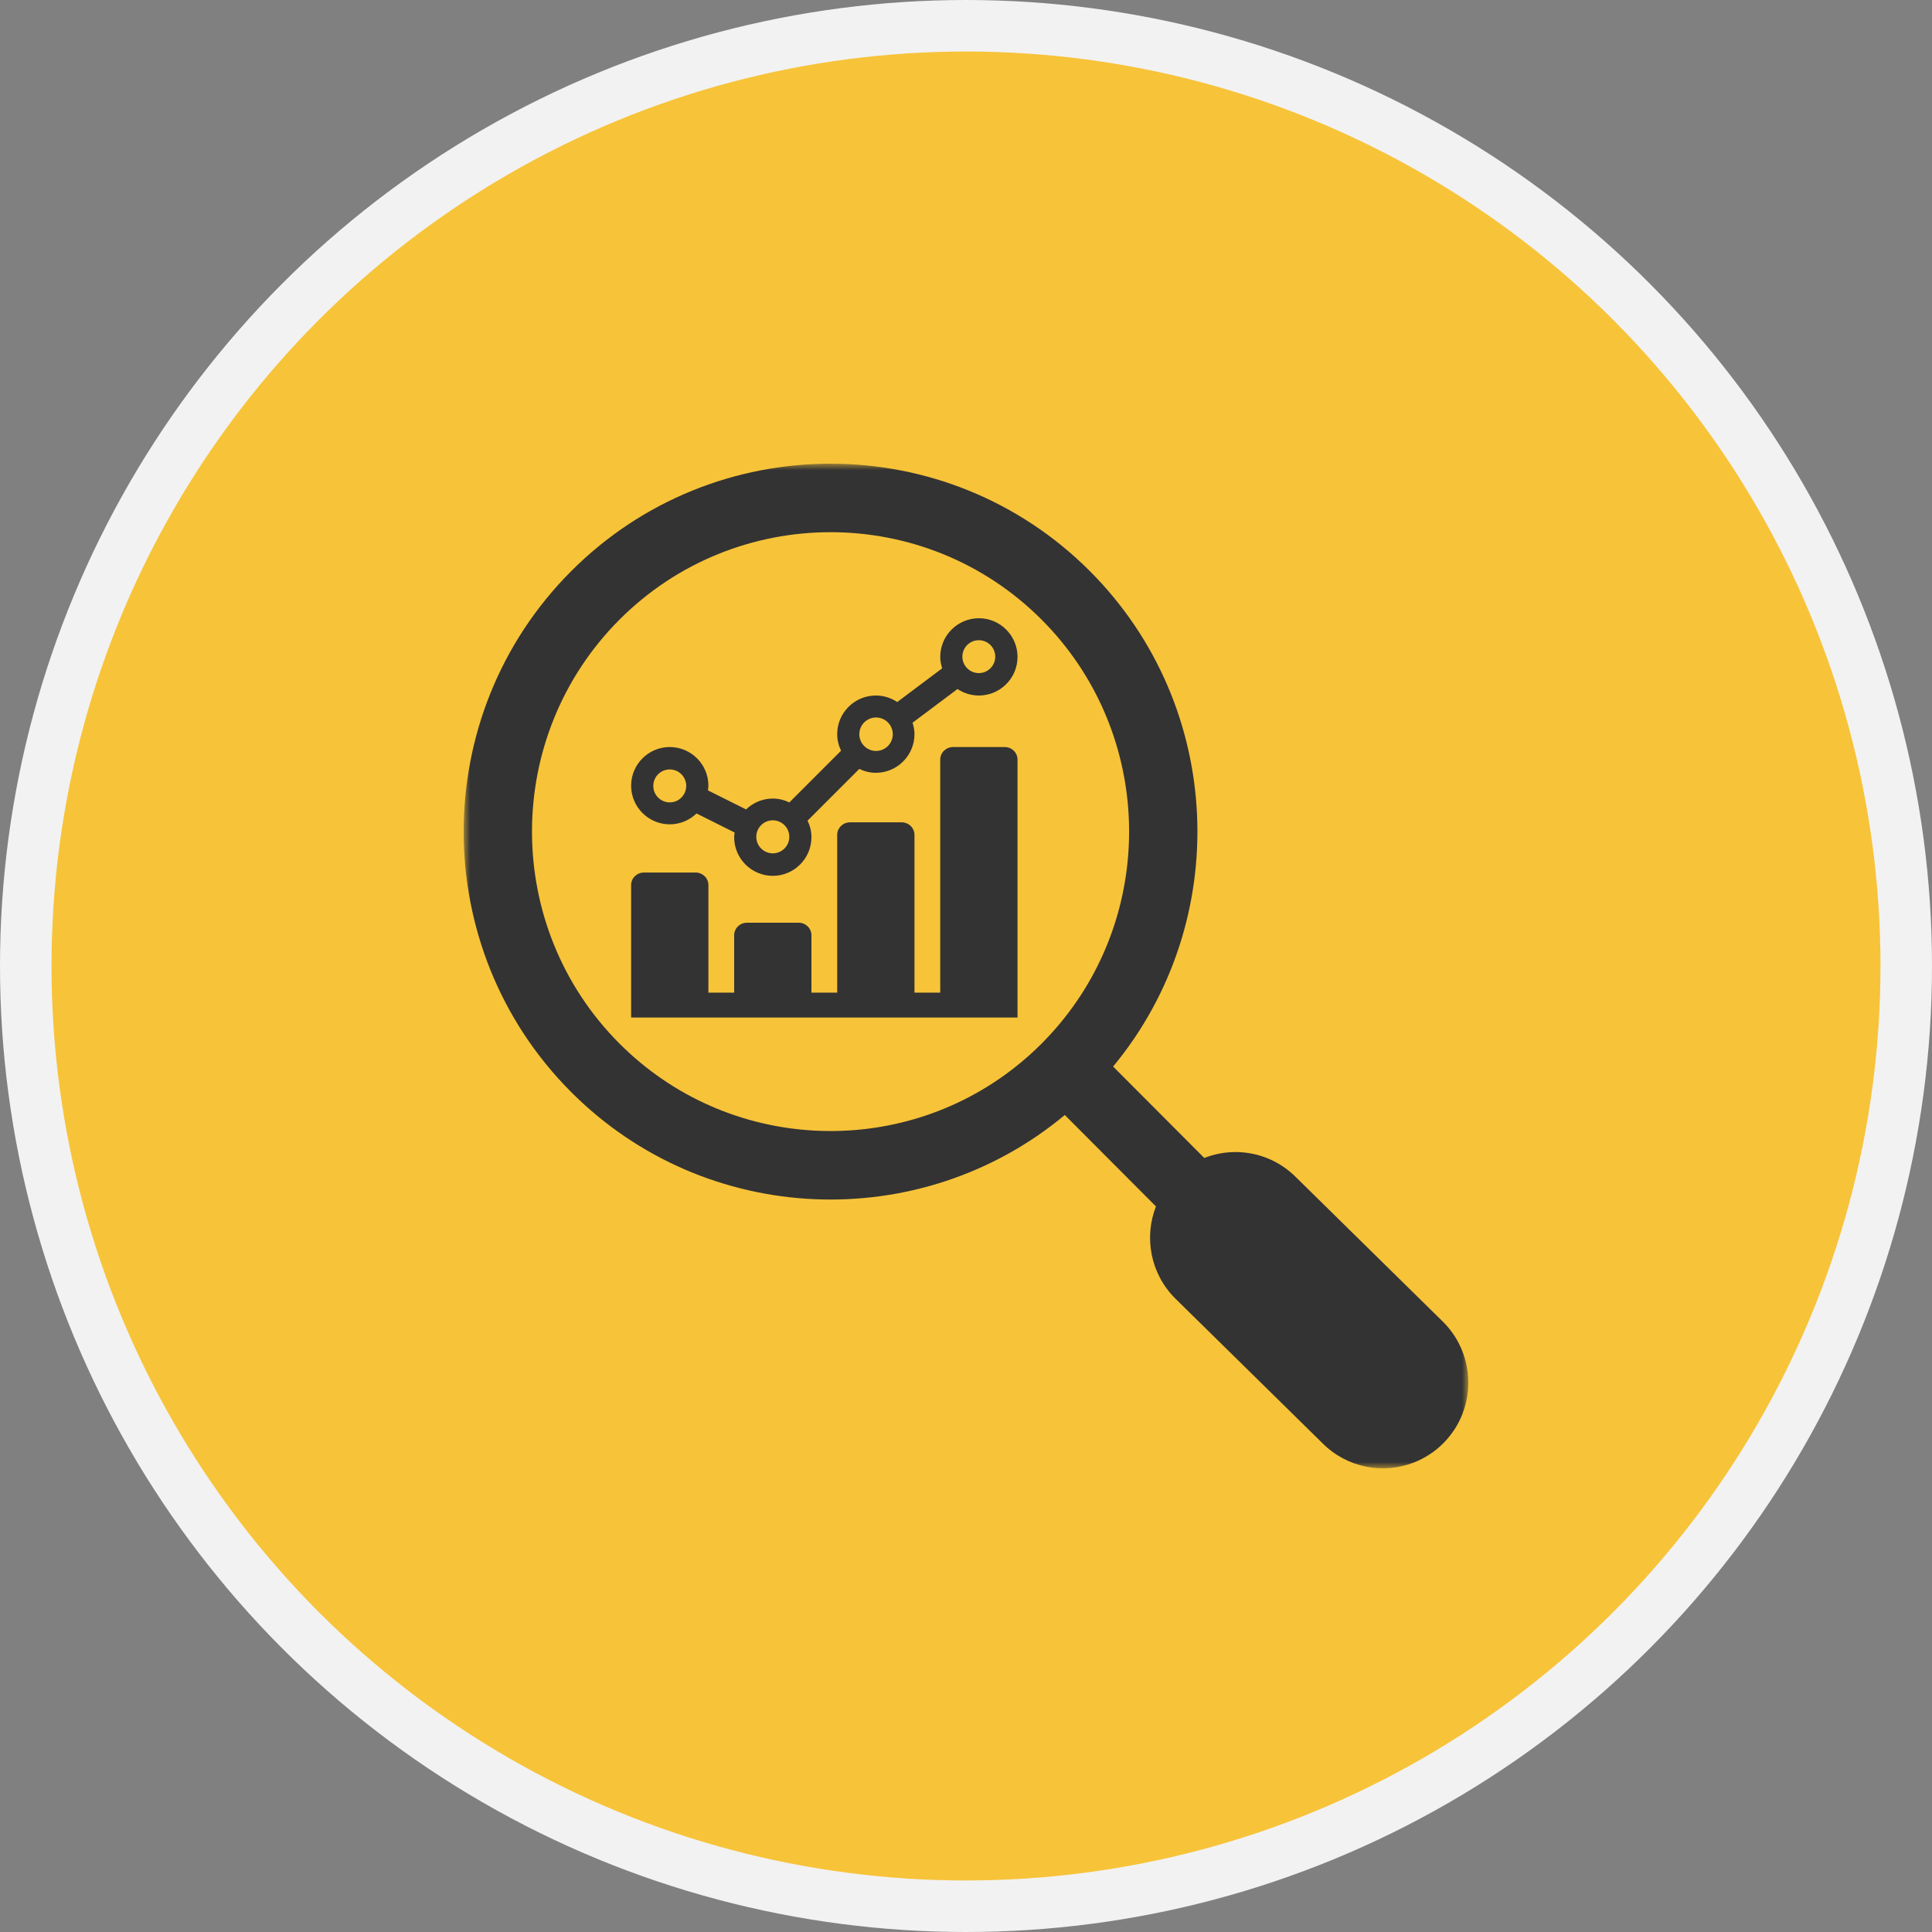
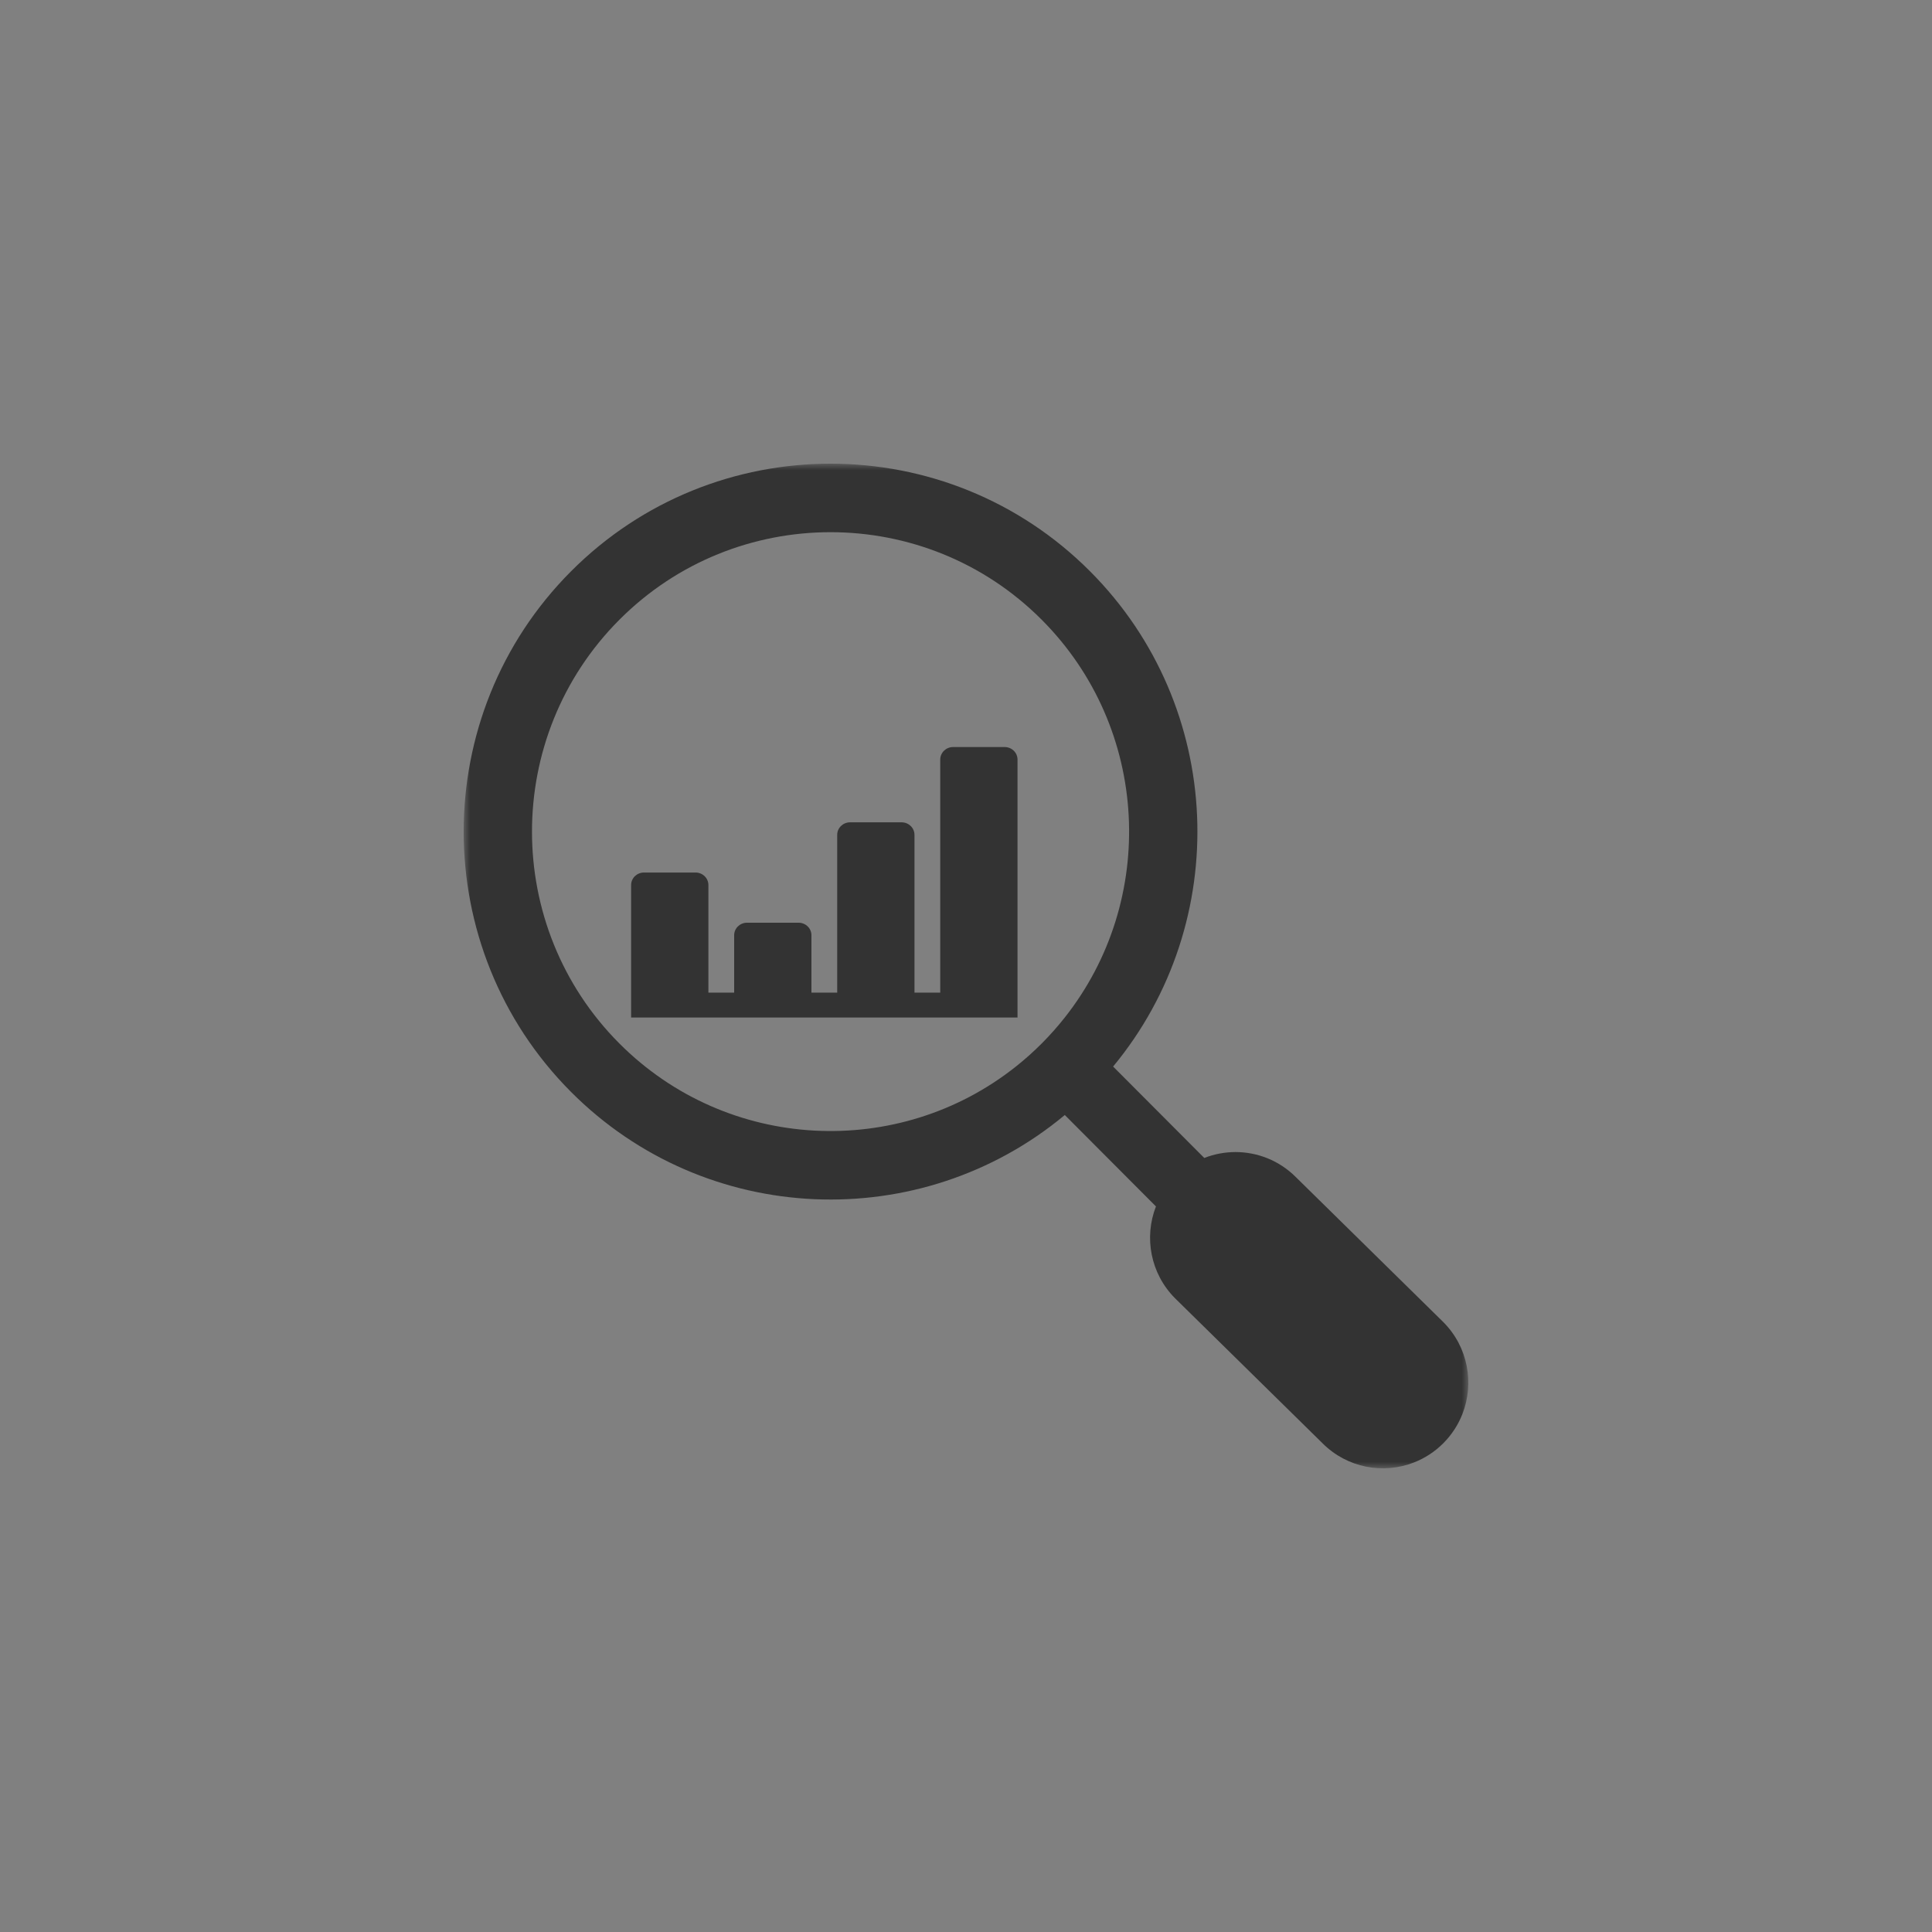
<svg xmlns="http://www.w3.org/2000/svg" xmlns:xlink="http://www.w3.org/1999/xlink" width="150px" height="150px" viewBox="0 0 150 150" version="1.1">
  <rect x="0" y="0" width="150" height="150" fill="#808080" stroke="none" />
  <title>Icon - Visibility</title>
  <defs>
    <polygon id="path-1" points="0 0 78 0 78 78 0 78" />
  </defs>
  <g id="Icon---Visibility" stroke="none" stroke-width="1" fill="none" fill-rule="evenodd">
    <g id="Group-4">
      <g id="Group" fill="#F7C339" stroke="#F2F2F2" stroke-width="4">
-         <circle id="Oval" cx="75" cy="75" r="73" />
-       </g>
+         </g>
      <g id="Group-8" transform="translate(36, 36)">
        <path d="M42,22 L38,22 C37.447,22 37,22.436 37,22.974 L37,41.066 L35,41.066 L35,28.82 C35,28.281 34.553,27.845 34,27.845 L30,27.845 C29.447,27.845 29,28.281 29,28.82 L29,41.066 L27,41.066 L27,36.613 C27,36.075 26.553,35.639 26,35.639 L22,35.639 C21.447,35.639 21,36.075 21,36.613 L21,41.066 L19,41.066 L19,32.716 C19,32.178 18.553,31.742 18,31.742 L14,31.742 C13.447,31.742 13,32.178 13,32.716 L13,41.066 L13,43 L19,43 L21,43 L27,43 L29,43 L35,43 L37,43 L43,43 L43,41.066 L43,22.974 C43,22.436 42.553,22 42,22" id="Fill-1" fill="#333333" />
-         <path d="M39.994,16.259 C39.289,16.259 38.718,15.687 38.718,14.982 C38.718,14.277 39.289,13.706 39.994,13.706 C40.7,13.706 41.271,14.277 41.271,14.982 C41.271,15.687 40.7,16.259 39.994,16.259 M32.017,22.304 C31.299,22.304 30.718,21.722 30.718,21.005 C30.718,20.287 31.299,19.706 32.017,19.706 C32.734,19.706 33.315,20.287 33.315,21.005 C33.315,21.722 32.734,22.304 32.017,22.304 M24,30.253 C23.292,30.253 22.718,29.679 22.718,28.971 C22.718,28.263 23.292,27.689 24,27.689 C24.708,27.689 25.282,28.263 25.282,28.971 C25.282,29.679 24.708,30.253 24,30.253 M16,26.297 C15.294,26.297 14.721,25.724 14.721,25.018 C14.721,24.312 15.294,23.739 16,23.739 C16.706,23.739 17.279,24.312 17.279,25.018 C17.279,25.724 16.706,26.297 16,26.297 M40,12 C38.346,12 37,13.346 37,15 C37,15.311 37.061,15.606 37.15,15.888 L33.661,18.505 C33.184,18.187 32.614,18 32,18 C30.346,18 29,19.346 29,21 C29,21.462 29.114,21.894 29.301,22.285 L25.285,26.301 C24.894,26.114 24.462,26 24,26 C23.194,26 22.463,26.324 21.924,26.844 L18.964,25.364 C18.978,25.243 19,25.125 19,25 C19,23.346 17.654,22 16,22 C14.346,22 13,23.346 13,25 C13,26.654 14.346,28 16,28 C16.807,28 17.537,27.677 18.077,27.157 L21.037,28.637 C21.022,28.757 21,28.876 21,29 C21,30.654 22.346,32 24,32 C25.654,32 27,30.654 27,29 C27,28.539 26.887,28.106 26.699,27.715 L30.715,23.699 C31.106,23.887 31.538,24 32,24 C33.654,24 35,22.654 35,21 C35,20.689 34.939,20.394 34.851,20.111 L38.339,17.496 C38.815,17.813 39.386,18 40,18 C41.654,18 43,16.654 43,15 C43,13.346 41.654,12 40,12" id="Fill-3" fill="#333333" />
        <g id="Group-7">
          <mask id="mask-2" fill="white">
            <use xlink:href="#path-1" />
          </mask>
          <g id="Clip-6" />
          <path d="M46.65,43.023 C46.106,43.712 45.516,44.376 44.882,45.012 C44.248,45.648 43.586,46.24 42.899,46.786 C33.805,54.036 20.493,53.444 12.085,45.012 C3.043,35.944 3.043,21.188 12.085,12.12 C21.127,3.052 35.841,3.052 44.882,12.12 C53.29,20.552 53.88,33.903 46.65,43.023 M76.058,66.646 L64.613,55.393 C63.318,54.095 61.621,53.447 59.923,53.445 C59.101,53.447 58.278,53.599 57.5,53.904 L50.422,46.806 C59.709,35.59 59.112,18.866 48.634,8.358 C37.523,-2.786 19.444,-2.786 8.333,8.358 C-2.778,19.501 -2.778,37.632 8.333,48.775 C18.812,59.283 35.487,59.882 46.671,50.569 L53.748,57.667 C52.815,60.054 53.31,62.871 55.233,64.8 L66.678,76.052 C68.601,77.981 71.411,78.477 73.791,77.541 C74.618,77.217 75.391,76.721 76.058,76.052 C76.725,75.383 77.22,74.608 77.543,73.779 C78.476,71.391 77.981,68.575 76.058,66.646" id="Fill-5" fill="#333333" mask="url(#mask-2)" />
        </g>
      </g>
    </g>
  </g>
</svg>